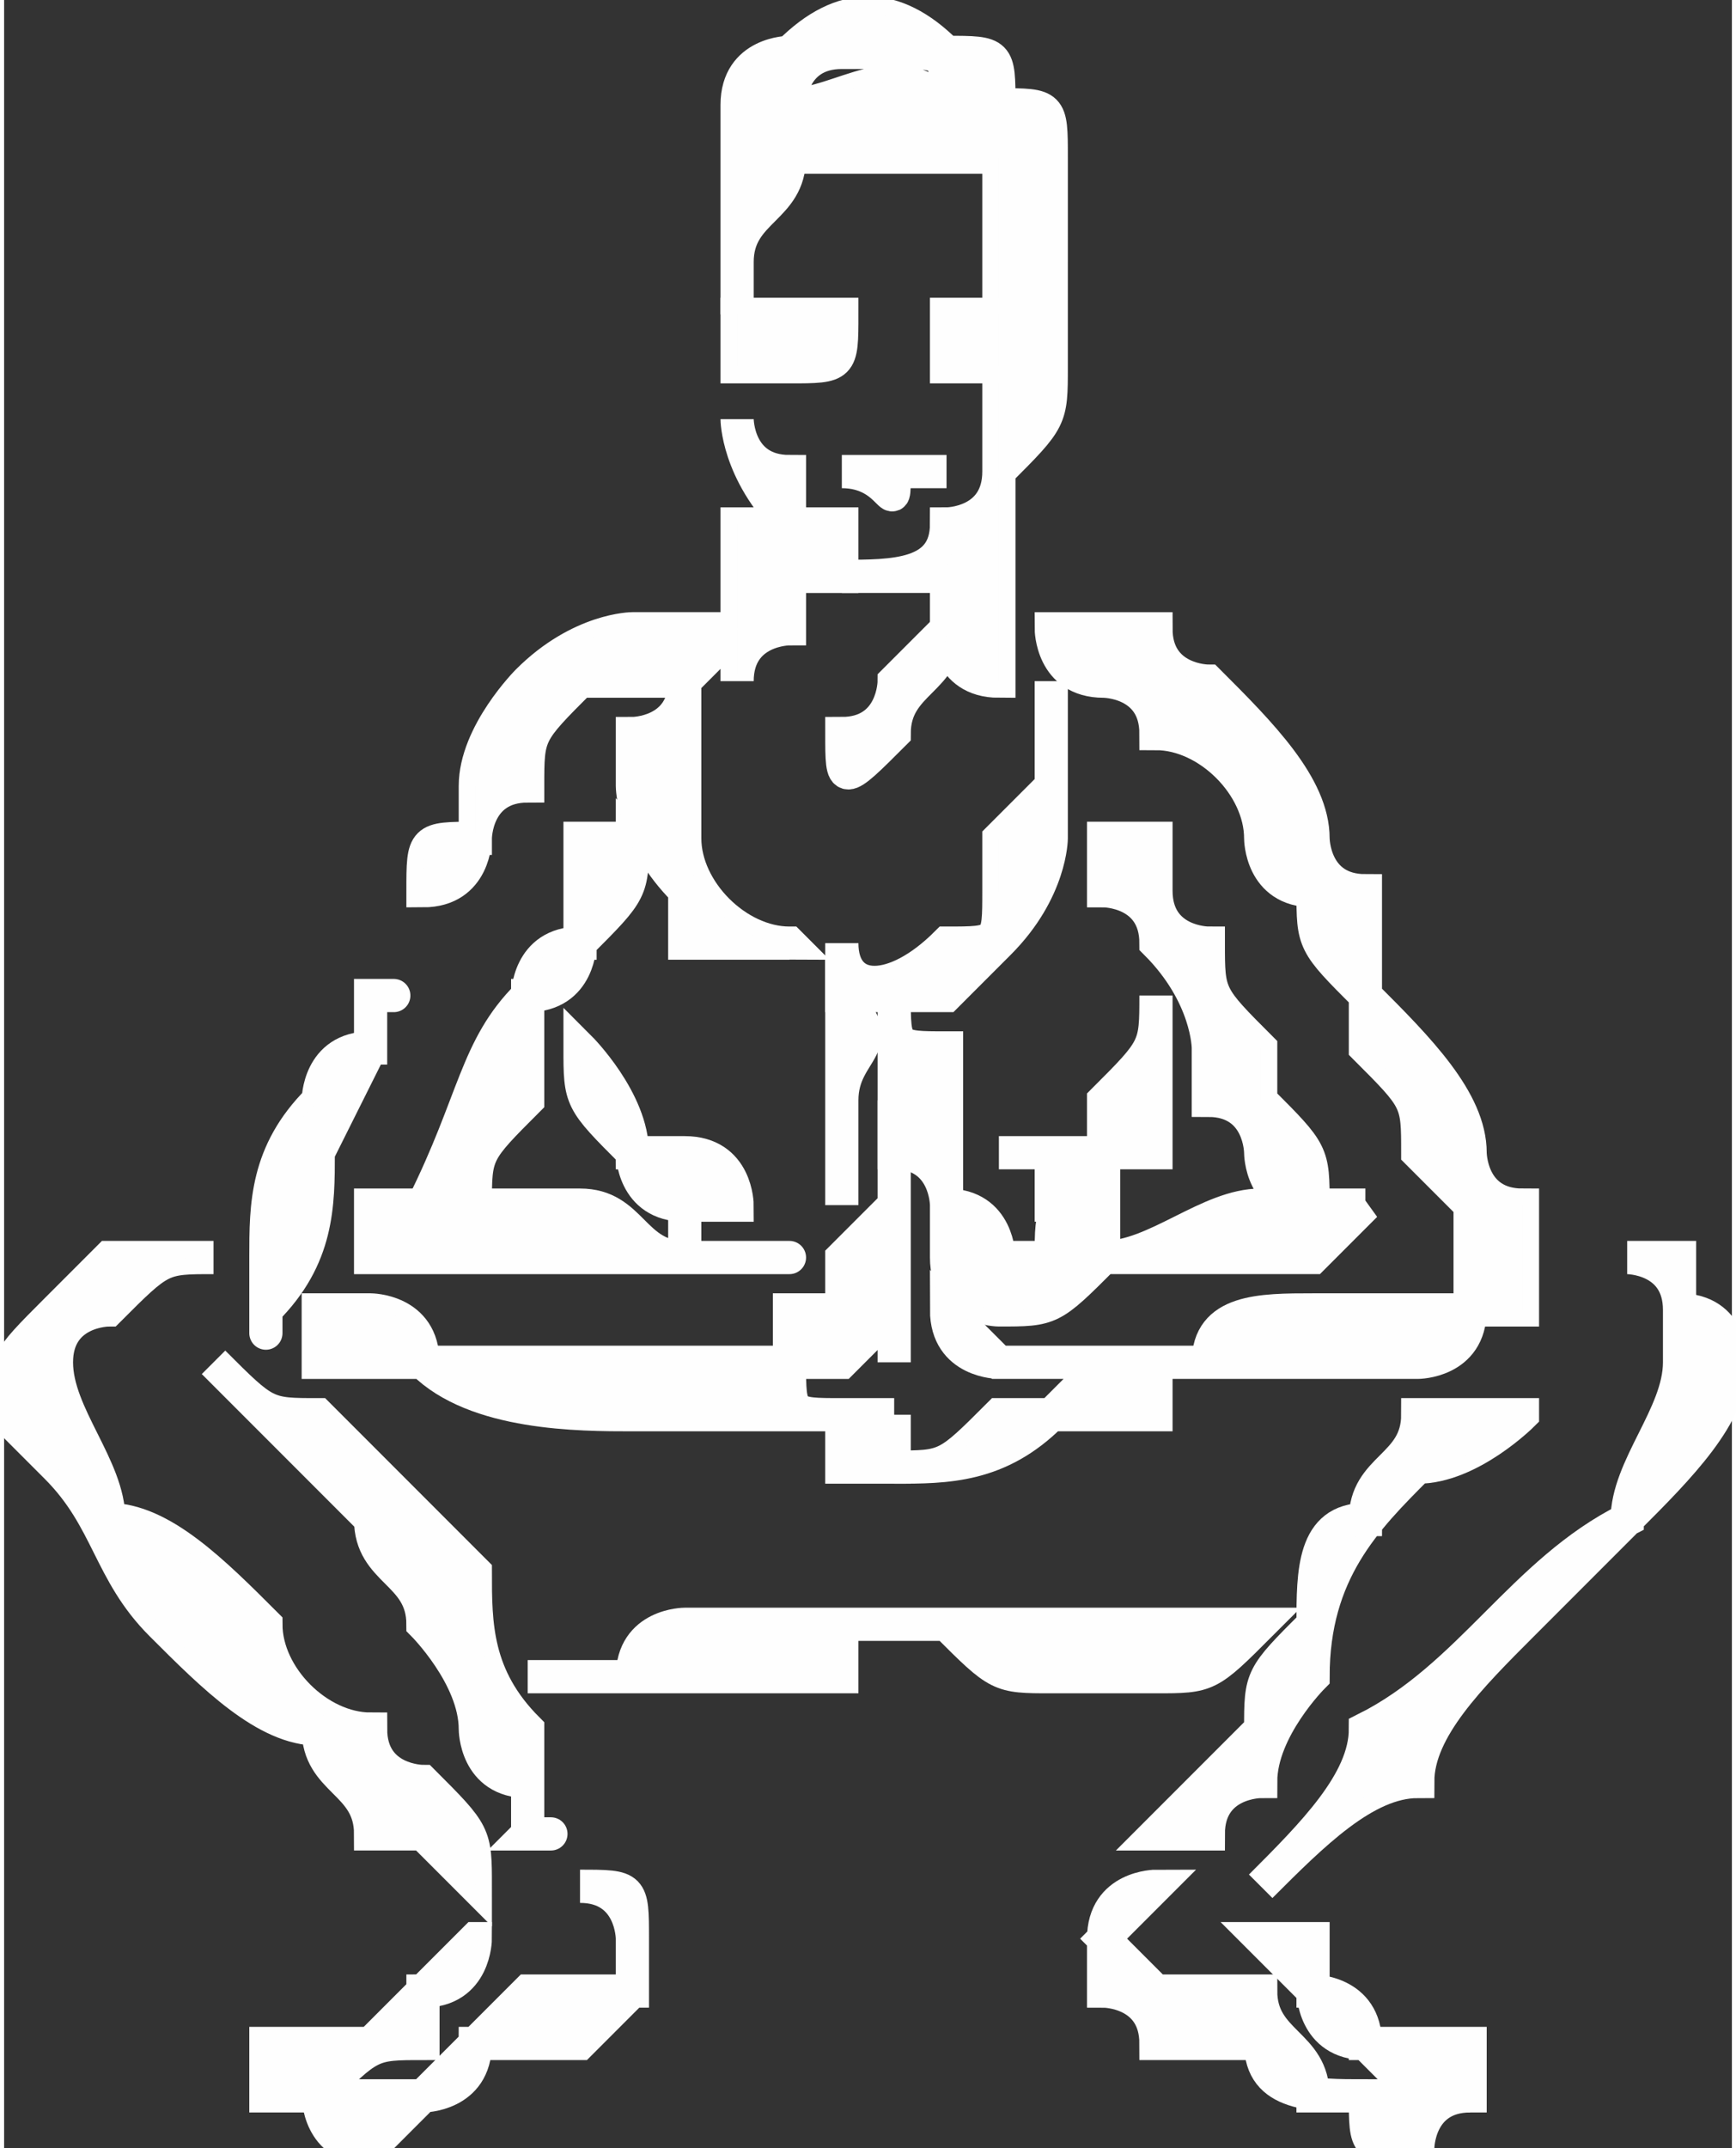
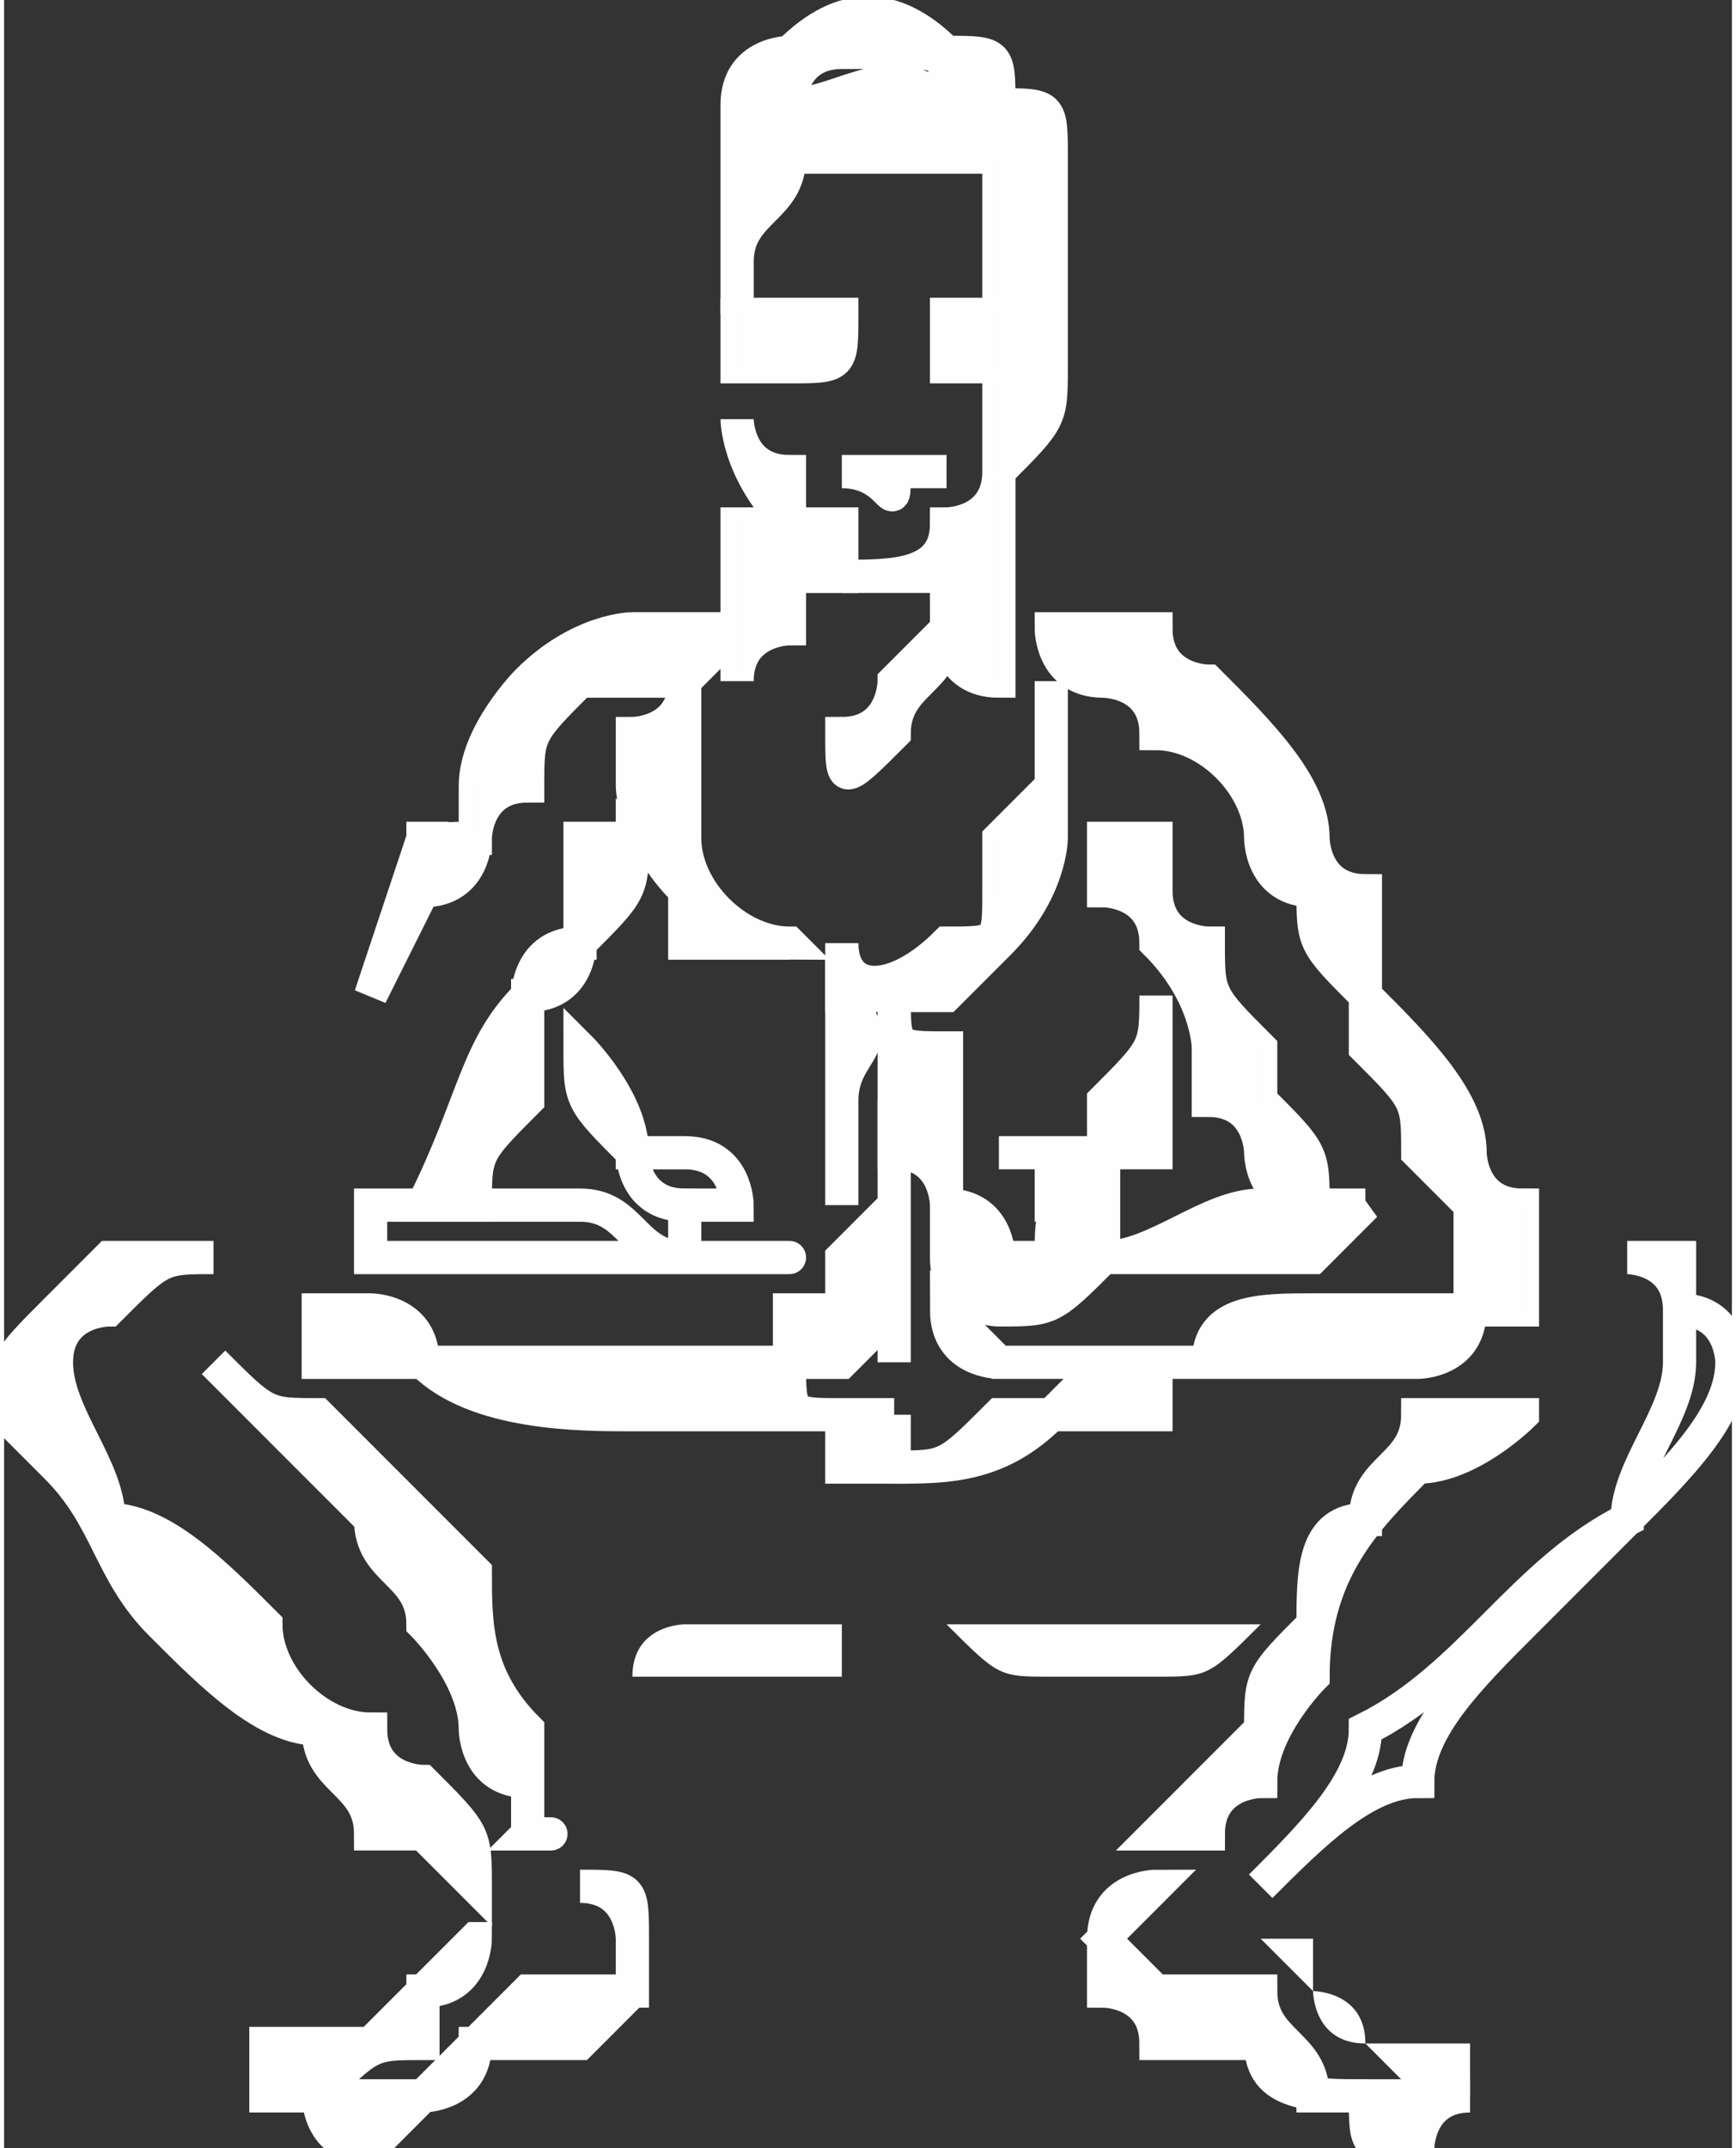
<svg xmlns="http://www.w3.org/2000/svg" xml:space="preserve" width="13.037mm" height="16.121mm" version="1.1" style="shape-rendering:geometricPrecision; text-rendering:geometricPrecision; image-rendering:optimizeQuality; fill-rule:evenodd; clip-rule:evenodd" viewBox="0 0 33 41">
  <rect x="0" y="0" width="33" height="41" fill="#333333" stroke="none" />
  <defs>
    <style type="text/css">
   
    .str0 {stroke:#FEFEFE;stroke-width:0.634}
    .fil0 {fill:none;fill-rule:nonzero}
    .fil1 {fill:#FEFEFE;fill-rule:nonzero}
   
  </style>
  </defs>
  <g id="Capa_x0020_1">
    <g>
      <path class="fil0 str0" d="M18 2c-1,-1 -2,0 -3,0l0 1c0,-1 0,-1 0,-1 0,0 0,-1 1,-1 0,0 1,0 1,0 1,0 1,0 1,1 0,0 1,0 1,0 -1,0 -1,0 -1,0zm2 3c0,-1 0,-1 0,-2l0 0 0 0c0,-1 0,-1 -1,-1 0,-1 0,-1 -1,-1 -1,-1 -2,-1 -3,0 0,0 -1,0 -1,1 0,0 0,0 0,0 0,0 0,1 0,1l0 0c0,0 0,1 0,1 0,1 0,1 0,1 0,1 0,1 0,1 0,0 0,0 0,0 0,0 0,0 0,0 0,0 0,0 0,-1 0,0 0,0 0,0 0,-1 1,-1 1,-2 0,0 1,0 1,0 0,0 1,0 1,0 0,0 0,0 0,0l0 0 0 0 1 0c0,0 0,0 0,0l0 0 0 0 0 0 0 0c0,0 0,0 1,0 0,1 0,1 0,2 0,1 0,2 0,3 0,1 0,1 0,1 0,1 -1,1 -1,1 0,1 -1,1 -2,1 0,0 0,0 0,0 0,0 0,0 0,0 1,0 2,0 2,0 0,-1 0,-1 1,-1 -1,0 -1,1 -1,1 0,0 0,1 0,1 0,0 0,1 1,1 0,0 0,0 0,0 0,0 0,0 0,0 0,0 0,0 0,-1 0,0 0,0 0,0 0,0 0,-1 0,-1 0,-1 0,-1 0,-1 0,0 0,-1 0,-1 1,-1 1,-1 1,-2 0,-1 0,-1 0,-2z" />
      <path id="1" class="fil1" d="M18 2c-1,-1 -2,0 -3,0l0 1c0,-1 0,-1 0,-1 0,0 0,-1 1,-1 0,0 1,0 1,0 1,0 1,0 1,1 0,0 1,0 1,0 -1,0 -1,0 -1,0zm2 3c0,-1 0,-1 0,-2l0 0 0 0c0,-1 0,-1 -1,-1 0,-1 0,-1 -1,-1 -1,-1 -2,-1 -3,0 0,0 -1,0 -1,1 0,0 0,0 0,0 0,0 0,1 0,1l0 0c0,0 0,1 0,1 0,1 0,1 0,1 0,1 0,1 0,1 0,0 0,0 0,0 0,0 0,0 0,0 0,0 0,0 0,-1 0,0 0,0 0,0 0,-1 1,-1 1,-2 0,0 1,0 1,0 0,0 1,0 1,0 0,0 0,0 0,0l0 0 0 0 1 0c0,0 0,0 0,0l0 0 0 0 0 0 0 0c0,0 0,0 1,0 0,1 0,1 0,2 0,1 0,2 0,3 0,1 0,1 0,1 0,1 -1,1 -1,1 0,1 -1,1 -2,1 0,0 0,0 0,0 0,0 0,0 0,0 1,0 2,0 2,0 0,-1 0,-1 1,-1 -1,0 -1,1 -1,1 0,0 0,1 0,1 0,0 0,1 1,1 0,0 0,0 0,0 0,0 0,0 0,0 0,0 0,0 0,-1 0,0 0,0 0,0 0,0 0,-1 0,-1 0,-1 0,-1 0,-1 0,0 0,-1 0,-1 1,-1 1,-1 1,-2 0,-1 0,-1 0,-2z" />
    </g>
    <g>
      <path class="fil0 str0" d="M16 11c0,0 0,0 0,-1 0,0 0,0 -1,0 0,0 0,0 0,-1 -1,0 -1,-1 -1,-1 0,0 0,0 0,0 0,0 0,1 1,2 0,0 0,0 0,1 0,0 1,0 1,0 0,0 0,0 0,0z" />
      <path id="1" class="fil1" d="M16 11c0,0 0,0 0,-1 0,0 0,0 -1,0 0,0 0,0 0,-1 -1,0 -1,-1 -1,-1 0,0 0,0 0,0 0,0 0,1 1,2 0,0 0,0 0,1 0,0 1,0 1,0 0,0 0,0 0,0z" />
    </g>
    <g>
      <path class="fil0 str0" d="M15 10c0,0 -1,0 -1,0 0,1 0,1 0,1 0,0 0,1 0,1 0,0 -1,0 -1,0 0,0 0,0 -1,0 0,0 -1,0 -2,1 0,0 -1,1 -1,2 0,0 0,0 0,1 -1,0 -1,0 -1,1 0,0 0,0 0,0 0,0 0,0 0,0 1,0 1,-1 1,-1 0,0 0,-1 1,-1 0,-1 0,-1 1,-2 1,0 1,0 2,0 0,0 1,-1 1,-1 0,0 0,0 0,0l0 1c0,0 0,0 0,0 0,0 0,0 0,0 0,-1 1,-1 1,-1 0,-1 0,-1 0,-2z" />
      <path id="1" class="fil1" d="M15 10c0,0 -1,0 -1,0 0,1 0,1 0,1 0,0 0,1 0,1 0,0 -1,0 -1,0 0,0 0,0 -1,0 0,0 -1,0 -2,1 0,0 -1,1 -1,2 0,0 0,0 0,1 -1,0 -1,0 -1,1 0,0 0,0 0,0 0,0 0,0 0,0 1,0 1,-1 1,-1 0,0 0,-1 1,-1 0,-1 0,-1 1,-2 1,0 1,0 2,0 0,0 1,-1 1,-1 0,0 0,0 0,0l0 1c0,0 0,0 0,0 0,0 0,0 0,0 0,-1 1,-1 1,-1 0,-1 0,-1 0,-2z" />
    </g>
    <g>
      <path class="fil0 str0" d="M29 24c0,0 0,0 0,-1 -1,0 -1,-1 -1,-1 0,-1 -1,-2 -2,-3 0,0 0,-1 0,-1 0,0 0,0 0,-1 -1,0 -1,-1 -1,-1 0,-1 -1,-2 -2,-3 0,0 -1,0 -1,-1 -1,0 -1,0 -1,0 -1,0 -1,0 -1,0 0,0 0,0 0,0 0,0 0,0 0,0 0,0 0,1 1,1 0,0 1,0 1,1 1,0 2,1 2,2 0,0 0,1 1,1 0,1 0,1 1,2 0,0 0,1 0,1 1,1 1,1 1,2 0,0 1,1 1,1 0,1 0,1 0,1 0,0 0,0 0,1 0,0 0,0 0,0 0,0 1,0 1,0 0,0 0,0 0,0 0,0 0,0 0,-1z" />
      <path id="1" class="fil1" d="M29 24c0,0 0,0 0,-1 -1,0 -1,-1 -1,-1 0,-1 -1,-2 -2,-3 0,0 0,-1 0,-1 0,0 0,0 0,-1 -1,0 -1,-1 -1,-1 0,-1 -1,-2 -2,-3 0,0 -1,0 -1,-1 -1,0 -1,0 -1,0 -1,0 -1,0 -1,0 0,0 0,0 0,0 0,0 0,0 0,0 0,0 0,1 1,1 0,0 1,0 1,1 1,0 2,1 2,2 0,0 0,1 1,1 0,1 0,1 1,2 0,0 0,1 0,1 1,1 1,1 1,2 0,0 1,1 1,1 0,1 0,1 0,1 0,0 0,0 0,1 0,0 0,0 0,0 0,0 1,0 1,0 0,0 0,0 0,0 0,0 0,0 0,-1z" />
    </g>
    <g>
-       <path class="fil0 str0" d="M7 19c0,0 0,0 0,0 0,1 0,1 0,1 -1,0 -1,1 -1,1 -1,1 -1,2 -1,3 0,0 0,1 0,1 0,1 0,0 0,0 0,0 0,0 0,0 0,0 0,0 0,0 1,-1 1,-2 1,-3l1 -2c0,0 0,0 0,0 0,-1 0,-1 0,-1 1,0 0,0 0,0 0,0 0,0 0,0z" />
-       <path id="1" class="fil1" d="M7 19c0,0 0,0 0,0 0,1 0,1 0,1 -1,0 -1,1 -1,1 -1,1 -1,2 -1,3 0,0 0,1 0,1 0,1 0,0 0,0 0,0 0,0 0,0 0,0 0,0 0,0 1,-1 1,-2 1,-3l1 -2c0,0 0,0 0,0 0,-1 0,-1 0,-1 1,0 0,0 0,0 0,0 0,0 0,0z" />
+       <path class="fil0 str0" d="M7 19l1 -2c0,0 0,0 0,0 0,-1 0,-1 0,-1 1,0 0,0 0,0 0,0 0,0 0,0z" />
    </g>
    <g>
      <path class="fil0 str0" d="M17 27c0,0 0,0 0,0 -1,0 -1,0 -1,0 -1,0 -1,0 -1,-1l0 0c0,0 1,0 1,0 0,0 0,0 1,-1 0,0 0,1 0,1 0,0 0,0 0,0 0,0 0,0 0,0 0,-1 0,-1 0,-1 0,0 0,0 0,-1 0,0 0,0 0,-1l0 -1c0,0 0,0 0,0 0,0 0,-1 0,-1 0,0 0,0 0,0 0,0 0,1 0,1 0,0 0,0 0,0l0 1c-1,1 -1,1 -1,1 0,1 0,1 0,1 0,0 0,0 0,0 0,0 0,0 -1,0 0,1 0,1 0,1 -1,0 -2,0 -2,0 -2,0 -3,0 -5,0 0,-1 -1,-1 -1,-1 0,0 0,0 -1,0 0,0 0,1 0,1 0,0 0,0 0,0 0,0 0,0 0,0 0,0 0,0 0,0l1 0c0,0 1,0 1,0 1,1 3,1 4,1l1 0c0,0 1,0 1,0 1,0 1,0 2,0 0,0 0,1 0,1 1,0 1,0 1,0 0,0 0,-1 0,-1z" />
      <path id="1" class="fil1" d="M17 27c0,0 0,0 0,0 -1,0 -1,0 -1,0 -1,0 -1,0 -1,-1l0 0c0,0 1,0 1,0 0,0 0,0 1,-1 0,0 0,1 0,1 0,0 0,0 0,0 0,0 0,0 0,0 0,-1 0,-1 0,-1 0,0 0,0 0,-1 0,0 0,0 0,-1l0 -1c0,0 0,0 0,0 0,0 0,-1 0,-1 0,0 0,0 0,0 0,0 0,1 0,1 0,0 0,0 0,0l0 1c-1,1 -1,1 -1,1 0,1 0,1 0,1 0,0 0,0 0,0 0,0 0,0 -1,0 0,1 0,1 0,1 -1,0 -2,0 -2,0 -2,0 -3,0 -5,0 0,-1 -1,-1 -1,-1 0,0 0,0 -1,0 0,0 0,1 0,1 0,0 0,0 0,0 0,0 0,0 0,0 0,0 0,0 0,0l1 0c0,0 1,0 1,0 1,1 3,1 4,1l1 0c0,0 1,0 1,0 1,0 1,0 2,0 0,0 0,1 0,1 1,0 1,0 1,0 0,0 0,-1 0,-1z" />
    </g>
    <g>
      <path class="fil0 str0" d="M12 16c0,0 0,0 0,0 0,0 -1,0 -1,0 0,1 0,1 0,2 -1,0 -1,1 -1,1 -1,1 -1,2 -2,4 0,0 1,0 1,0 0,-1 0,-1 1,-2 0,0 0,-1 0,-2 1,0 1,-1 1,-1 1,-1 1,-1 1,-2z" />
      <path id="1" class="fil1" d="M12 16c0,0 0,0 0,0 0,0 -1,0 -1,0 0,1 0,1 0,2 -1,0 -1,1 -1,1 -1,1 -1,2 -2,4 0,0 1,0 1,0 0,-1 0,-1 1,-2 0,0 0,-1 0,-2 1,0 1,-1 1,-1 1,-1 1,-1 1,-2z" />
    </g>
    <g>
      <path class="fil0 str0" d="M28 25c-1,0 -1,0 -1,0l-1 0c0,0 0,0 -1,0 -1,0 -2,0 -2,1 -1,0 -2,0 -3,0 0,0 -1,0 -1,0 0,0 -1,-1 -1,-1 0,0 0,0 0,0 0,1 1,1 1,1 1,0 1,0 2,0 0,0 -1,1 -1,1 0,0 -1,0 -1,0 -1,1 -1,1 -2,1 0,0 0,0 0,0 1,0 2,0 3,-1 1,0 1,0 2,0 0,0 0,0 0,-1 1,0 1,0 1,0l0 0c1,0 2,0 2,0 1,0 1,0 2,0 0,0 0,0 0,0 0,0 1,0 1,-1 0,0 0,0 0,0 0,0 0,0 0,0z" />
      <path id="1" class="fil1" d="M28 25c-1,0 -1,0 -1,0l-1 0c0,0 0,0 -1,0 -1,0 -2,0 -2,1 -1,0 -2,0 -3,0 0,0 -1,0 -1,0 0,0 -1,-1 -1,-1 0,0 0,0 0,0 0,1 1,1 1,1 1,0 1,0 2,0 0,0 -1,1 -1,1 0,0 -1,0 -1,0 -1,1 -1,1 -2,1 0,0 0,0 0,0 1,0 2,0 3,-1 1,0 1,0 2,0 0,0 0,0 0,-1 1,0 1,0 1,0l0 0c1,0 2,0 2,0 1,0 1,0 2,0 0,0 0,0 0,0 0,0 1,0 1,-1 0,0 0,0 0,0 0,0 0,0 0,0z" />
    </g>
    <g>
      <path class="fil0 str0" d="M16 19c0,0 0,0 0,0 0,0 0,0 0,0 0,1 0,2 0,2 0,1 0,1 0,1 0,1 0,1 0,1 0,0 0,0 0,0 0,0 0,0 0,0 0,0 0,0 0,-1 0,0 0,0 0,-1 0,-1 1,-1 0,-2z" />
      <path id="1" class="fil1" d="M16 19c0,0 0,0 0,0 0,0 0,0 0,0 0,1 0,2 0,2 0,1 0,1 0,1 0,1 0,1 0,1 0,0 0,0 0,0 0,0 0,0 0,0 0,0 0,0 0,-1 0,0 0,0 0,-1 0,-1 1,-1 0,-2z" />
    </g>
    <g>
      <path class="fil0 str0" d="M15 24c0,0 0,0 0,0 0,0 0,0 0,0 0,0 0,0 -1,0 0,0 0,0 -1,0l0 0c0,0 0,-1 0,-1 0,0 1,0 1,0 0,0 0,0 0,0 0,0 0,0 0,0 0,0 0,-1 -1,-1 0,0 0,0 -1,0 0,-1 -1,-2 -1,-2 0,0 0,0 0,0 0,1 0,1 1,2 0,0 0,1 1,1l0 0c0,0 0,0 0,1l0 0c-1,0 -1,-1 -2,-1 -1,0 -1,0 -2,0 0,0 -1,0 -1,0 -1,0 -1,0 -1,0 0,0 0,0 0,0 0,0 0,1 0,1 0,0 1,0 1,0 0,0 1,0 1,0 1,0 1,0 2,0 1,0 2,0 2,0 1,0 1,0 2,0 0,0 0,0 0,0l0 0c1,0 1,0 0,0z" />
-       <path id="1" class="fil1" d="M15 24c0,0 0,0 0,0 0,0 0,0 0,0 0,0 0,0 -1,0 0,0 0,0 -1,0l0 0c0,0 0,-1 0,-1 0,0 1,0 1,0 0,0 0,0 0,0 0,0 0,0 0,0 0,0 0,-1 -1,-1 0,0 0,0 -1,0 0,-1 -1,-2 -1,-2 0,0 0,0 0,0 0,1 0,1 1,2 0,0 0,1 1,1l0 0c0,0 0,0 0,1l0 0c-1,0 -1,-1 -2,-1 -1,0 -1,0 -2,0 0,0 -1,0 -1,0 -1,0 -1,0 -1,0 0,0 0,0 0,0 0,0 0,1 0,1 0,0 1,0 1,0 0,0 1,0 1,0 1,0 1,0 2,0 1,0 2,0 2,0 1,0 1,0 2,0 0,0 0,0 0,0l0 0c1,0 1,0 0,0z" />
    </g>
    <g>
      <path class="fil0 str0" d="M26 23c0,0 0,0 -1,0l0 0c0,-1 0,-1 -1,-2 0,0 0,0 0,-1 0,0 0,0 0,0 -1,-1 -1,-1 -1,-2 0,0 -1,0 -1,-1 0,0 0,0 0,-1 0,0 -1,0 -1,0 0,0 0,0 0,1 0,0 1,0 1,1 0,0 0,0 0,0 1,1 1,2 1,2 0,0 0,1 0,1 1,0 1,1 1,1 0,0 0,1 1,1l0 0c-1,0 -1,0 -1,0 -1,0 -2,1 -3,1l0 0c0,-1 0,-1 0,-1l0 -1c0,0 1,0 1,0 0,-1 0,-2 0,-3 0,0 0,0 0,0 0,0 0,0 0,0 0,1 0,1 -1,2 0,0 0,1 0,1 -1,0 -1,0 -1,0 0,0 0,0 0,0 -1,0 -1,0 -1,0 0,0 1,0 1,0 0,1 0,1 0,1 0,0 0,0 1,0 -1,0 -1,0 -1,1l0 0c0,0 0,0 -1,0l0 0c0,0 0,0 0,0 0,0 0,0 0,0 0,0 0,-1 -1,-1 0,0 0,-1 0,-1 0,-1 0,-1 0,-2 -1,0 -1,0 -1,-1 0,0 0,0 0,0 0,1 0,1 0,2 0,0 0,0 0,1 1,0 1,1 1,1 0,0 0,1 0,1 0,0 0,0 0,0 0,0 0,0 0,0 0,1 1,1 1,1 0,0 0,0 0,0 1,0 1,0 2,-1 1,0 2,0 2,0 1,0 1,0 2,0 0,0 0,0 1,-1 0,0 0,0 0,0 0,0 0,0 0,0 0,0 0,0 0,0z" />
      <path id="1" class="fil1" d="M26 23c0,0 0,0 -1,0l0 0c0,-1 0,-1 -1,-2 0,0 0,0 0,-1 0,0 0,0 0,0 -1,-1 -1,-1 -1,-2 0,0 -1,0 -1,-1 0,0 0,0 0,-1 0,0 -1,0 -1,0 0,0 0,0 0,1 0,0 1,0 1,1 0,0 0,0 0,0 1,1 1,2 1,2 0,0 0,1 0,1 1,0 1,1 1,1 0,0 0,1 1,1l0 0c-1,0 -1,0 -1,0 -1,0 -2,1 -3,1l0 0c0,-1 0,-1 0,-1l0 -1c0,0 1,0 1,0 0,-1 0,-2 0,-3 0,0 0,0 0,0 0,0 0,0 0,0 0,1 0,1 -1,2 0,0 0,1 0,1 -1,0 -1,0 -1,0 0,0 0,0 0,0 -1,0 -1,0 -1,0 0,0 1,0 1,0 0,1 0,1 0,1 0,0 0,0 1,0 -1,0 -1,0 -1,1l0 0c0,0 0,0 -1,0l0 0c0,0 0,0 0,0 0,0 0,0 0,0 0,0 0,-1 -1,-1 0,0 0,-1 0,-1 0,-1 0,-1 0,-2 -1,0 -1,0 -1,-1 0,0 0,0 0,0 0,1 0,1 0,2 0,0 0,0 0,1 1,0 1,1 1,1 0,0 0,1 0,1 0,0 0,0 0,0 0,0 0,0 0,0 0,1 1,1 1,1 0,0 0,0 0,0 1,0 1,0 2,-1 1,0 2,0 2,0 1,0 1,0 2,0 0,0 0,0 1,-1 0,0 0,0 0,0 0,0 0,0 0,0 0,0 0,0 0,0z" />
    </g>
    <g>
      <path class="fil0 str0" d="M15 18c-1,0 -2,-1 -2,-2 0,0 0,-1 0,-1 0,-1 0,-1 0,-2 0,0 0,0 0,0 0,0 0,0 0,0 0,1 -1,1 -1,1 0,0 0,1 0,1 0,0 0,1 1,2 0,0 0,0 0,1 1,0 1,0 1,0 0,0 1,0 1,0z" />
      <path id="1" class="fil1" d="M15 18c-1,0 -2,-1 -2,-2 0,0 0,-1 0,-1 0,-1 0,-1 0,-2 0,0 0,0 0,0 0,0 0,0 0,0 0,1 -1,1 -1,1 0,0 0,1 0,1 0,0 0,1 1,2 0,0 0,0 0,1 1,0 1,0 1,0 0,0 1,0 1,0z" />
    </g>
    <g>
      <path class="fil0 str0" d="M20 13c0,0 0,0 0,0 0,0 0,0 0,1 0,0 0,0 0,1 0,0 0,0 -1,1 0,0 0,1 0,1 0,1 0,1 -1,1 0,0 0,0 0,0 -1,1 -2,1 -2,0 0,0 0,1 0,1 0,0 1,0 2,0 0,0 1,-1 1,-1 1,-1 1,-2 1,-2 0,-1 0,-1 0,-1 0,-1 0,-1 0,-2z" />
      <path id="1" class="fil1" d="M20 13c0,0 0,0 0,0 0,0 0,0 0,1 0,0 0,0 0,1 0,0 0,0 -1,1 0,0 0,1 0,1 0,1 0,1 -1,1 0,0 0,0 0,0 -1,1 -2,1 -2,0 0,0 0,1 0,1 0,0 1,0 2,0 0,0 1,-1 1,-1 1,-1 1,-2 1,-2 0,-1 0,-1 0,-1 0,-1 0,-1 0,-2z" />
    </g>
    <g>
      <path class="fil0 str0" d="M18 12c-1,1 -1,1 -1,1 0,0 0,1 -1,1 0,0 0,0 0,0l0 0c0,0 0,0 0,0 0,0 0,0 0,0 0,0 0,0 0,0 0,0 0,0 0,0 0,1 0,1 1,0 0,0 0,0 0,0 0,-1 1,-1 1,-2 0,0 0,0 0,0z" />
      <path id="1" class="fil1" d="M18 12c-1,1 -1,1 -1,1 0,0 0,1 -1,1 0,0 0,0 0,0l0 0c0,0 0,0 0,0 0,0 0,0 0,0 0,0 0,0 0,0 0,0 0,0 0,0 0,1 0,1 1,0 0,0 0,0 0,0 0,-1 1,-1 1,-2 0,0 0,0 0,0z" />
    </g>
    <g>
      <path class="fil0 str0" d="M16 6c0,0 0,0 0,0 0,0 0,0 0,0 0,0 -1,0 -1,0 0,0 0,0 0,0 -1,0 -1,0 -1,0 0,0 0,1 0,1 1,0 1,0 1,0 1,0 1,0 1,-1z" />
      <path id="1" class="fil1" d="M16 6c0,0 0,0 0,0 0,0 0,0 0,0 0,0 -1,0 -1,0 0,0 0,0 0,0 -1,0 -1,0 -1,0 0,0 0,1 0,1 1,0 1,0 1,0 1,0 1,0 1,-1z" />
    </g>
    <g>
      <path class="fil0 str0" d="M19 6c0,0 0,0 -1,0 0,0 0,0 0,0 0,0 0,1 0,1 0,0 0,0 0,0 0,0 1,0 1,0 0,0 0,0 0,0 0,-1 0,-1 0,-1z" />
      <path id="1" class="fil1" d="M19 6c0,0 0,0 -1,0 0,0 0,0 0,0 0,0 0,1 0,1 0,0 0,0 0,0 0,0 1,0 1,0 0,0 0,0 0,0 0,-1 0,-1 0,-1z" />
    </g>
    <g>
      <path class="fil0 str0" d="M18 9c-1,0 -1,0 -2,0 0,0 0,0 0,0 0,0 0,0 0,0 1,0 1,1 1,0 0,0 0,0 1,0 0,0 0,0 0,0 0,0 0,0 0,0 0,0 0,0 0,0z" />
      <path id="1" class="fil1" d="M18 9c-1,0 -1,0 -2,0 0,0 0,0 0,0 0,0 0,0 0,0 1,0 1,1 1,0 0,0 0,0 1,0 0,0 0,0 0,0 0,0 0,0 0,0 0,0 0,0 0,0z" />
    </g>
    <g>
      <path class="fil0 str0" d="M9 36c0,-1 0,-1 -1,-2 0,0 -1,0 -1,-1 -1,0 -2,-1 -2,-2 -1,-1 -2,-2 -3,-2 0,-1 -1,-2 -1,-3 0,-1 1,-1 1,-1 1,-1 1,-1 2,-1 0,0 0,0 0,0 0,0 0,0 0,0 -1,0 -1,0 -2,0 0,0 -1,1 -1,1 -1,1 -1,1 -1,2 0,0 1,1 1,1 1,1 1,2 2,3 1,1 2,2 3,2 0,1 1,1 1,2 1,0 1,0 1,0 0,0 1,1 1,1 0,0 0,0 0,0z" />
      <path id="1" class="fil1" d="M9 36c0,-1 0,-1 -1,-2 0,0 -1,0 -1,-1 -1,0 -2,-1 -2,-2 -1,-1 -2,-2 -3,-2 0,-1 -1,-2 -1,-3 0,-1 1,-1 1,-1 1,-1 1,-1 2,-1 0,0 0,0 0,0 0,0 0,0 0,0 -1,0 -1,0 -2,0 0,0 -1,1 -1,1 -1,1 -1,1 -1,2 0,0 1,1 1,1 1,1 1,2 2,3 1,1 2,2 3,2 0,1 1,1 1,2 1,0 1,0 1,0 0,0 1,1 1,1 0,0 0,0 0,0z" />
    </g>
    <g>
      <path class="fil0 str0" d="M32 25c0,0 0,-1 0,-1 0,0 -1,0 -1,0 0,0 0,0 0,0 0,0 1,0 1,1 0,0 0,0 0,0 0,0 0,1 0,1 0,1 -1,2 -1,3 -2,1 -3,3 -5,4 0,1 -1,2 -2,3 0,0 0,0 0,0 0,0 0,0 0,0 1,-1 2,-2 3,-2 0,-1 1,-2 2,-3 0,0 1,-1 1,-1 0,0 1,-1 1,-1 1,-1 2,-2 2,-3 0,0 0,-1 -1,-1z" />
-       <path id="1" class="fil1" d="M32 25c0,0 0,-1 0,-1 0,0 -1,0 -1,0 0,0 0,0 0,0 0,0 1,0 1,1 0,0 0,0 0,0 0,0 0,1 0,1 0,1 -1,2 -1,3 -2,1 -3,3 -5,4 0,1 -1,2 -2,3 0,0 0,0 0,0 0,0 0,0 0,0 1,-1 2,-2 3,-2 0,-1 1,-2 2,-3 0,0 1,-1 1,-1 0,0 1,-1 1,-1 1,-1 2,-2 2,-3 0,0 0,-1 -1,-1z" />
    </g>
    <g>
      <path class="fil0 str0" d="M10 35c0,0 0,-1 0,-1 0,0 0,0 0,0 0,-1 0,-1 0,-1 -1,-1 -1,-2 -1,-3 -1,-1 -2,-2 -3,-3 -1,0 -1,0 -2,-1 0,0 0,0 0,0 1,1 2,2 3,3 0,1 1,1 1,2 0,0 1,1 1,2 0,0 0,1 1,1 0,0 0,1 0,1 0,0 1,0 0,0z" />
      <path id="1" class="fil1" d="M10 35c0,0 0,-1 0,-1 0,0 0,0 0,0 0,-1 0,-1 0,-1 -1,-1 -1,-2 -1,-3 -1,-1 -2,-2 -3,-3 -1,0 -1,0 -2,-1 0,0 0,0 0,0 1,1 2,2 3,3 0,1 1,1 1,2 0,0 1,1 1,2 0,0 0,1 1,1 0,0 0,1 0,1 0,0 1,0 0,0z" />
    </g>
    <g>
-       <path class="fil0 str0" d="M24 31c-1,0 -1,0 -2,0 0,0 0,0 -1,0 0,0 -1,0 -1,0 -1,0 -1,0 -2,0 0,0 0,0 0,0 0,0 -1,0 -1,0 0,0 0,0 0,0 -1,0 -1,0 -1,0 -1,0 -2,0 -3,0 0,0 -1,0 -1,1 -1,0 -1,0 -2,0 0,0 0,0 0,0 1,0 1,0 2,0 0,0 1,0 1,0 1,0 2,0 3,0 0,-1 0,-1 0,-1 0,0 1,0 1,0 0,0 0,0 1,0 0,0 0,0 0,0 1,1 1,1 2,1 0,0 1,0 1,0 0,0 1,0 1,0 1,0 1,0 2,-1 0,0 0,0 0,0 0,0 0,0 0,0z" />
      <path id="1" class="fil1" d="M24 31c-1,0 -1,0 -2,0 0,0 0,0 -1,0 0,0 -1,0 -1,0 -1,0 -1,0 -2,0 0,0 0,0 0,0 0,0 -1,0 -1,0 0,0 0,0 0,0 -1,0 -1,0 -1,0 -1,0 -2,0 -3,0 0,0 -1,0 -1,1 -1,0 -1,0 -2,0 0,0 0,0 0,0 1,0 1,0 2,0 0,0 1,0 1,0 1,0 2,0 3,0 0,-1 0,-1 0,-1 0,0 1,0 1,0 0,0 0,0 1,0 0,0 0,0 0,0 1,1 1,1 2,1 0,0 1,0 1,0 0,0 1,0 1,0 1,0 1,0 2,-1 0,0 0,0 0,0 0,0 0,0 0,0z" />
    </g>
    <g>
      <path class="fil0 str0" d="M29 27c-1,0 -1,0 -2,0 0,1 -1,1 -1,2 -1,0 -1,1 -1,2 -1,1 -1,1 -1,2 -1,1 -1,1 -2,2 0,0 0,0 0,0 0,0 0,0 0,0 0,0 1,0 1,0 0,-1 1,-1 1,-1 0,-1 1,-2 1,-2 0,-2 1,-3 2,-4 1,0 2,-1 2,-1 0,0 0,0 0,0z" />
      <path id="1" class="fil1" d="M29 27c-1,0 -1,0 -2,0 0,1 -1,1 -1,2 -1,0 -1,1 -1,2 -1,1 -1,1 -1,2 -1,1 -1,1 -2,2 0,0 0,0 0,0 0,0 0,0 0,0 0,0 1,0 1,0 0,-1 1,-1 1,-1 0,-1 1,-2 1,-2 0,-2 1,-3 2,-4 1,0 2,-1 2,-1 0,0 0,0 0,0z" />
    </g>
    <g>
      <path class="fil0 str0" d="M9 37c0,0 -1,1 -1,1 0,0 0,0 -1,1 0,0 0,0 -1,0 0,0 0,0 0,0 0,0 -1,0 -1,0 0,0 0,0 0,1 0,0 0,0 0,0 1,0 1,0 1,0 1,-1 1,-1 2,-1 0,0 0,-1 0,-1 1,0 1,-1 1,-1 0,0 0,0 0,0z" />
      <path id="1" class="fil1" d="M9 37c0,0 -1,1 -1,1 0,0 0,0 -1,1 0,0 0,0 -1,0 0,0 0,0 0,0 0,0 -1,0 -1,0 0,0 0,0 0,1 0,0 0,0 0,0 1,0 1,0 1,0 1,-1 1,-1 2,-1 0,0 0,-1 0,-1 1,0 1,-1 1,-1 0,0 0,0 0,0z" />
    </g>
    <g>
      <path class="fil0 str0" d="M12 37c0,0 0,0 0,0 0,-1 0,-1 -1,-1 0,0 0,0 0,0 1,0 1,1 1,1 0,0 0,1 0,1 -1,0 -1,0 -1,0 -1,0 -1,0 -1,0 -1,1 -1,1 -2,2 0,0 -1,0 -1,0 -1,0 -1,0 -1,0 0,0 0,0 0,0 0,0 0,0 0,0 0,0 0,1 1,1 0,0 0,0 1,-1 0,0 1,0 1,-1 1,0 1,0 2,0 1,-1 1,-1 1,-1 0,-1 0,-1 0,-1z" />
      <path id="1" class="fil1" d="M12 37c0,0 0,0 0,0 0,-1 0,-1 -1,-1 0,0 0,0 0,0 1,0 1,1 1,1 0,0 0,1 0,1 -1,0 -1,0 -1,0 -1,0 -1,0 -1,0 -1,1 -1,1 -2,2 0,0 -1,0 -1,0 -1,0 -1,0 -1,0 0,0 0,0 0,0 0,0 0,0 0,0 0,0 0,1 1,1 0,0 0,0 1,-1 0,0 1,0 1,-1 1,0 1,0 2,0 1,-1 1,-1 1,-1 0,-1 0,-1 0,-1z" />
    </g>
    <g>
-       <path class="fil0 str0" d="M25 37c0,0 0,1 0,1 0,0 1,0 1,1 0,0 1,0 1,0 0,0 0,0 1,0 0,0 0,0 0,0 0,0 0,0 0,1 0,0 0,0 0,0 0,0 -1,0 -1,0 -1,-1 -1,-1 -1,-1 -1,0 -1,-1 -1,-1 0,0 -1,-1 -1,-1 0,0 0,0 1,0z" />
      <path id="1" class="fil1" d="M25 37c0,0 0,1 0,1 0,0 1,0 1,1 0,0 1,0 1,0 0,0 0,0 1,0 0,0 0,0 0,0 0,0 0,0 0,1 0,0 0,0 0,0 0,0 -1,0 -1,0 -1,-1 -1,-1 -1,-1 -1,0 -1,-1 -1,-1 0,0 -1,-1 -1,-1 0,0 0,0 1,0z" />
    </g>
    <g>
      <path class="fil0 str0" d="M21 37c0,0 0,0 0,0 0,-1 1,-1 1,-1 0,0 0,0 0,0 0,0 -1,1 -1,1 0,0 1,1 1,1 0,0 0,0 1,0 0,0 0,0 1,0 0,1 1,1 1,2 1,0 1,0 1,0 1,0 1,0 2,0 0,0 0,0 0,0 0,0 0,0 0,0 -1,0 -1,1 -1,1 -1,0 -1,0 -1,-1 -1,0 -2,0 -2,-1 -1,0 -1,0 -2,0 0,-1 -1,-1 -1,-1 0,-1 0,-1 0,-1z" />
      <path id="1" class="fil1" d="M21 37c0,0 0,0 0,0 0,-1 1,-1 1,-1 0,0 0,0 0,0 0,0 -1,1 -1,1 0,0 1,1 1,1 0,0 0,0 1,0 0,0 0,0 1,0 0,1 1,1 1,2 1,0 1,0 1,0 1,0 1,0 2,0 0,0 0,0 0,0 0,0 0,0 0,0 -1,0 -1,1 -1,1 -1,0 -1,0 -1,-1 -1,0 -2,0 -2,-1 -1,0 -1,0 -2,0 0,-1 -1,-1 -1,-1 0,-1 0,-1 0,-1z" />
    </g>
  </g>
</svg>